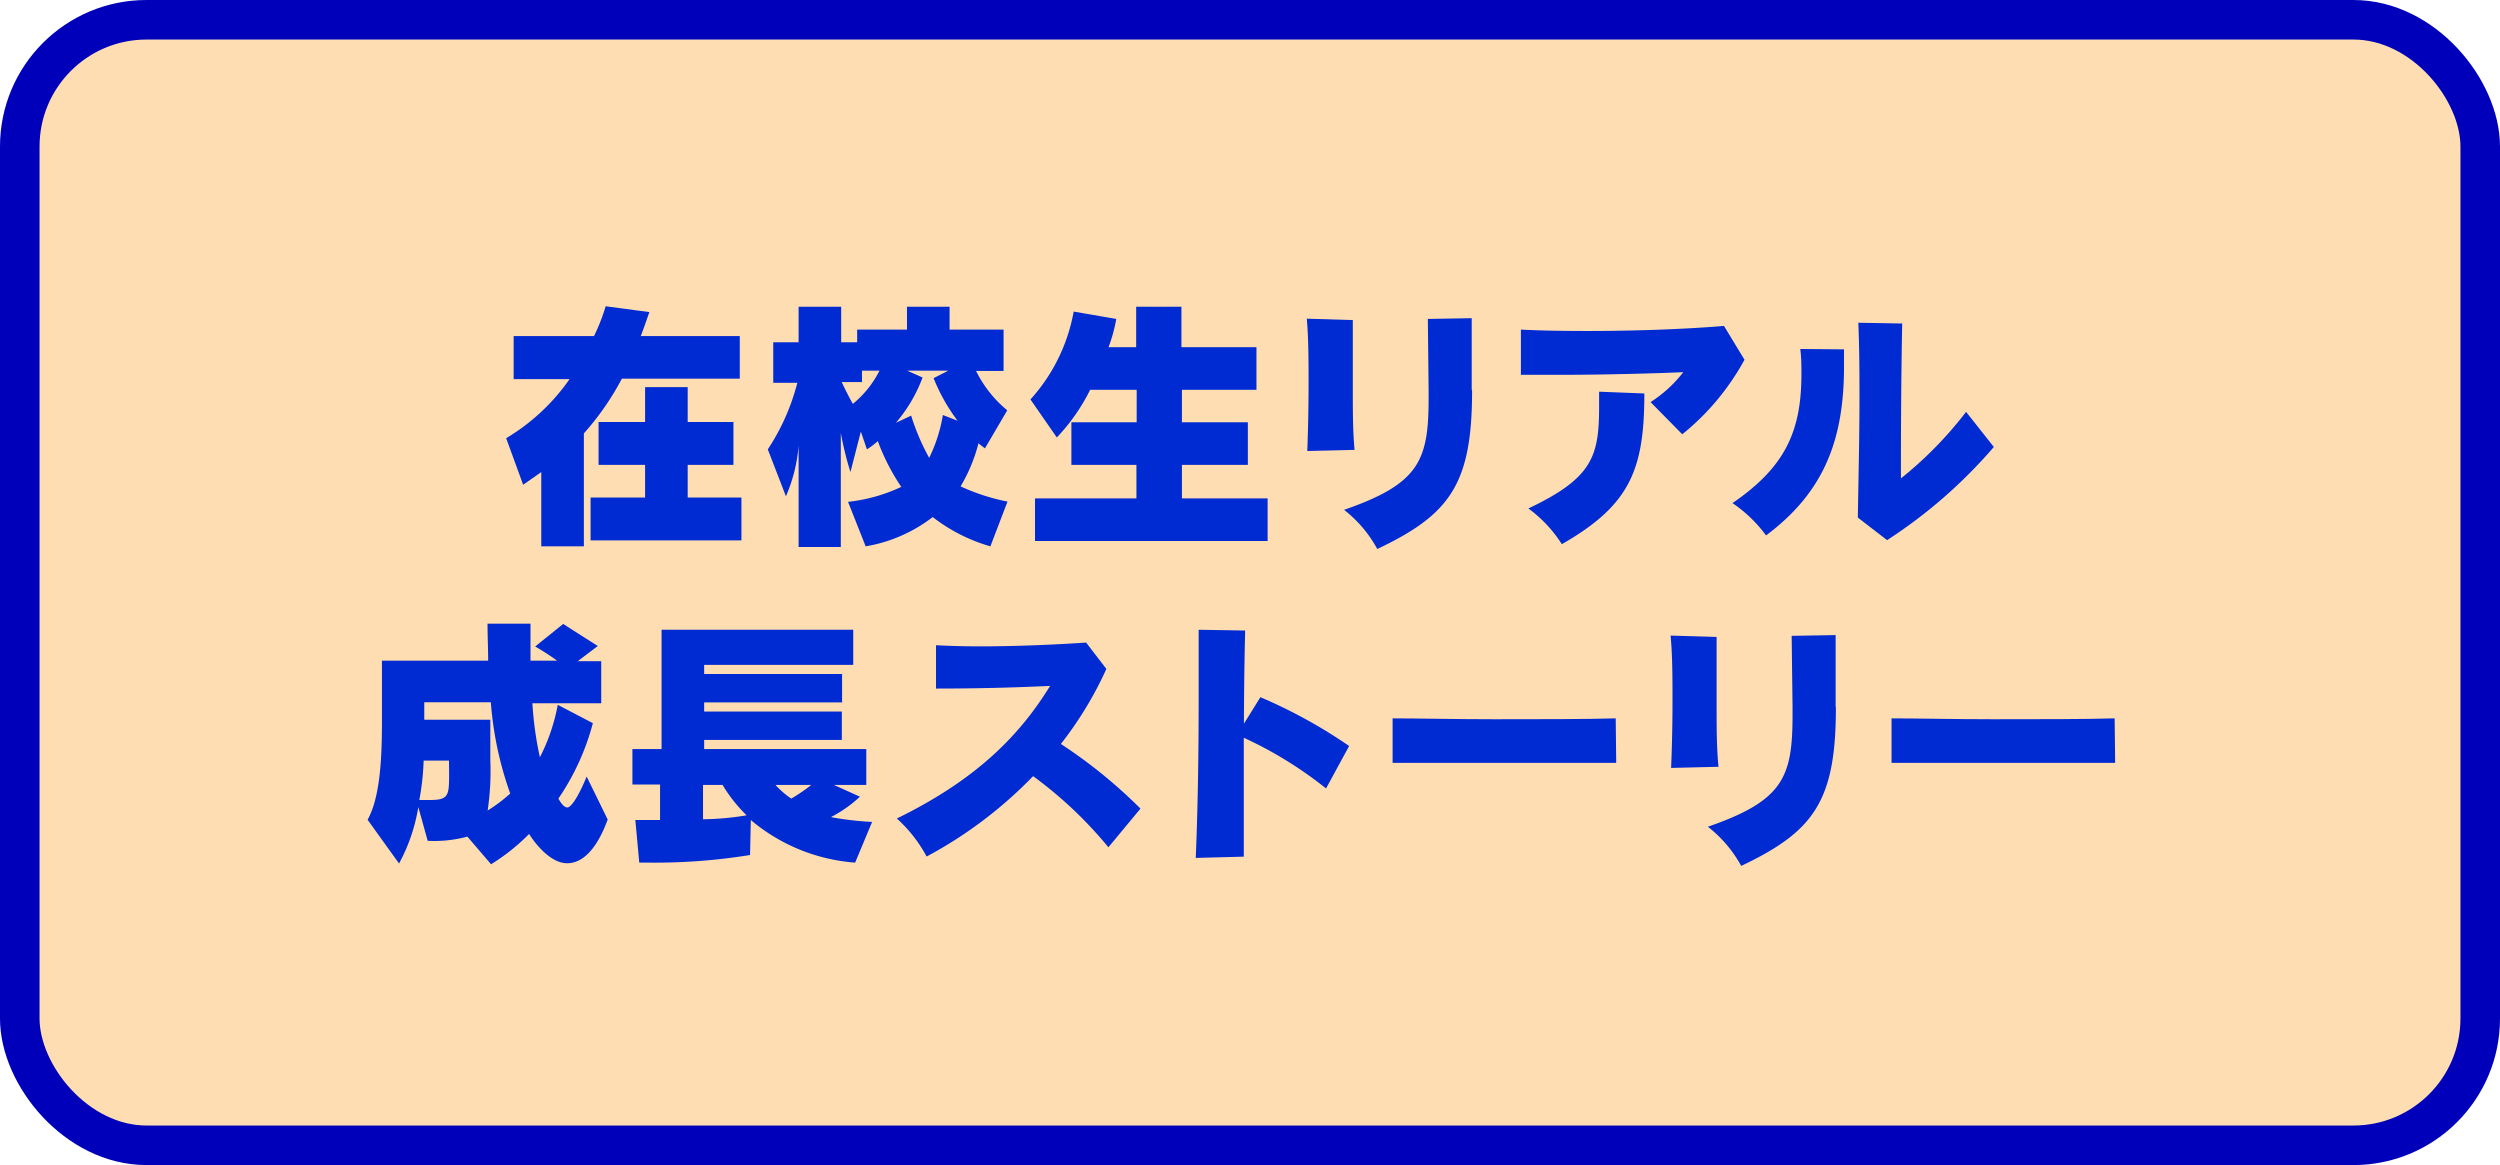
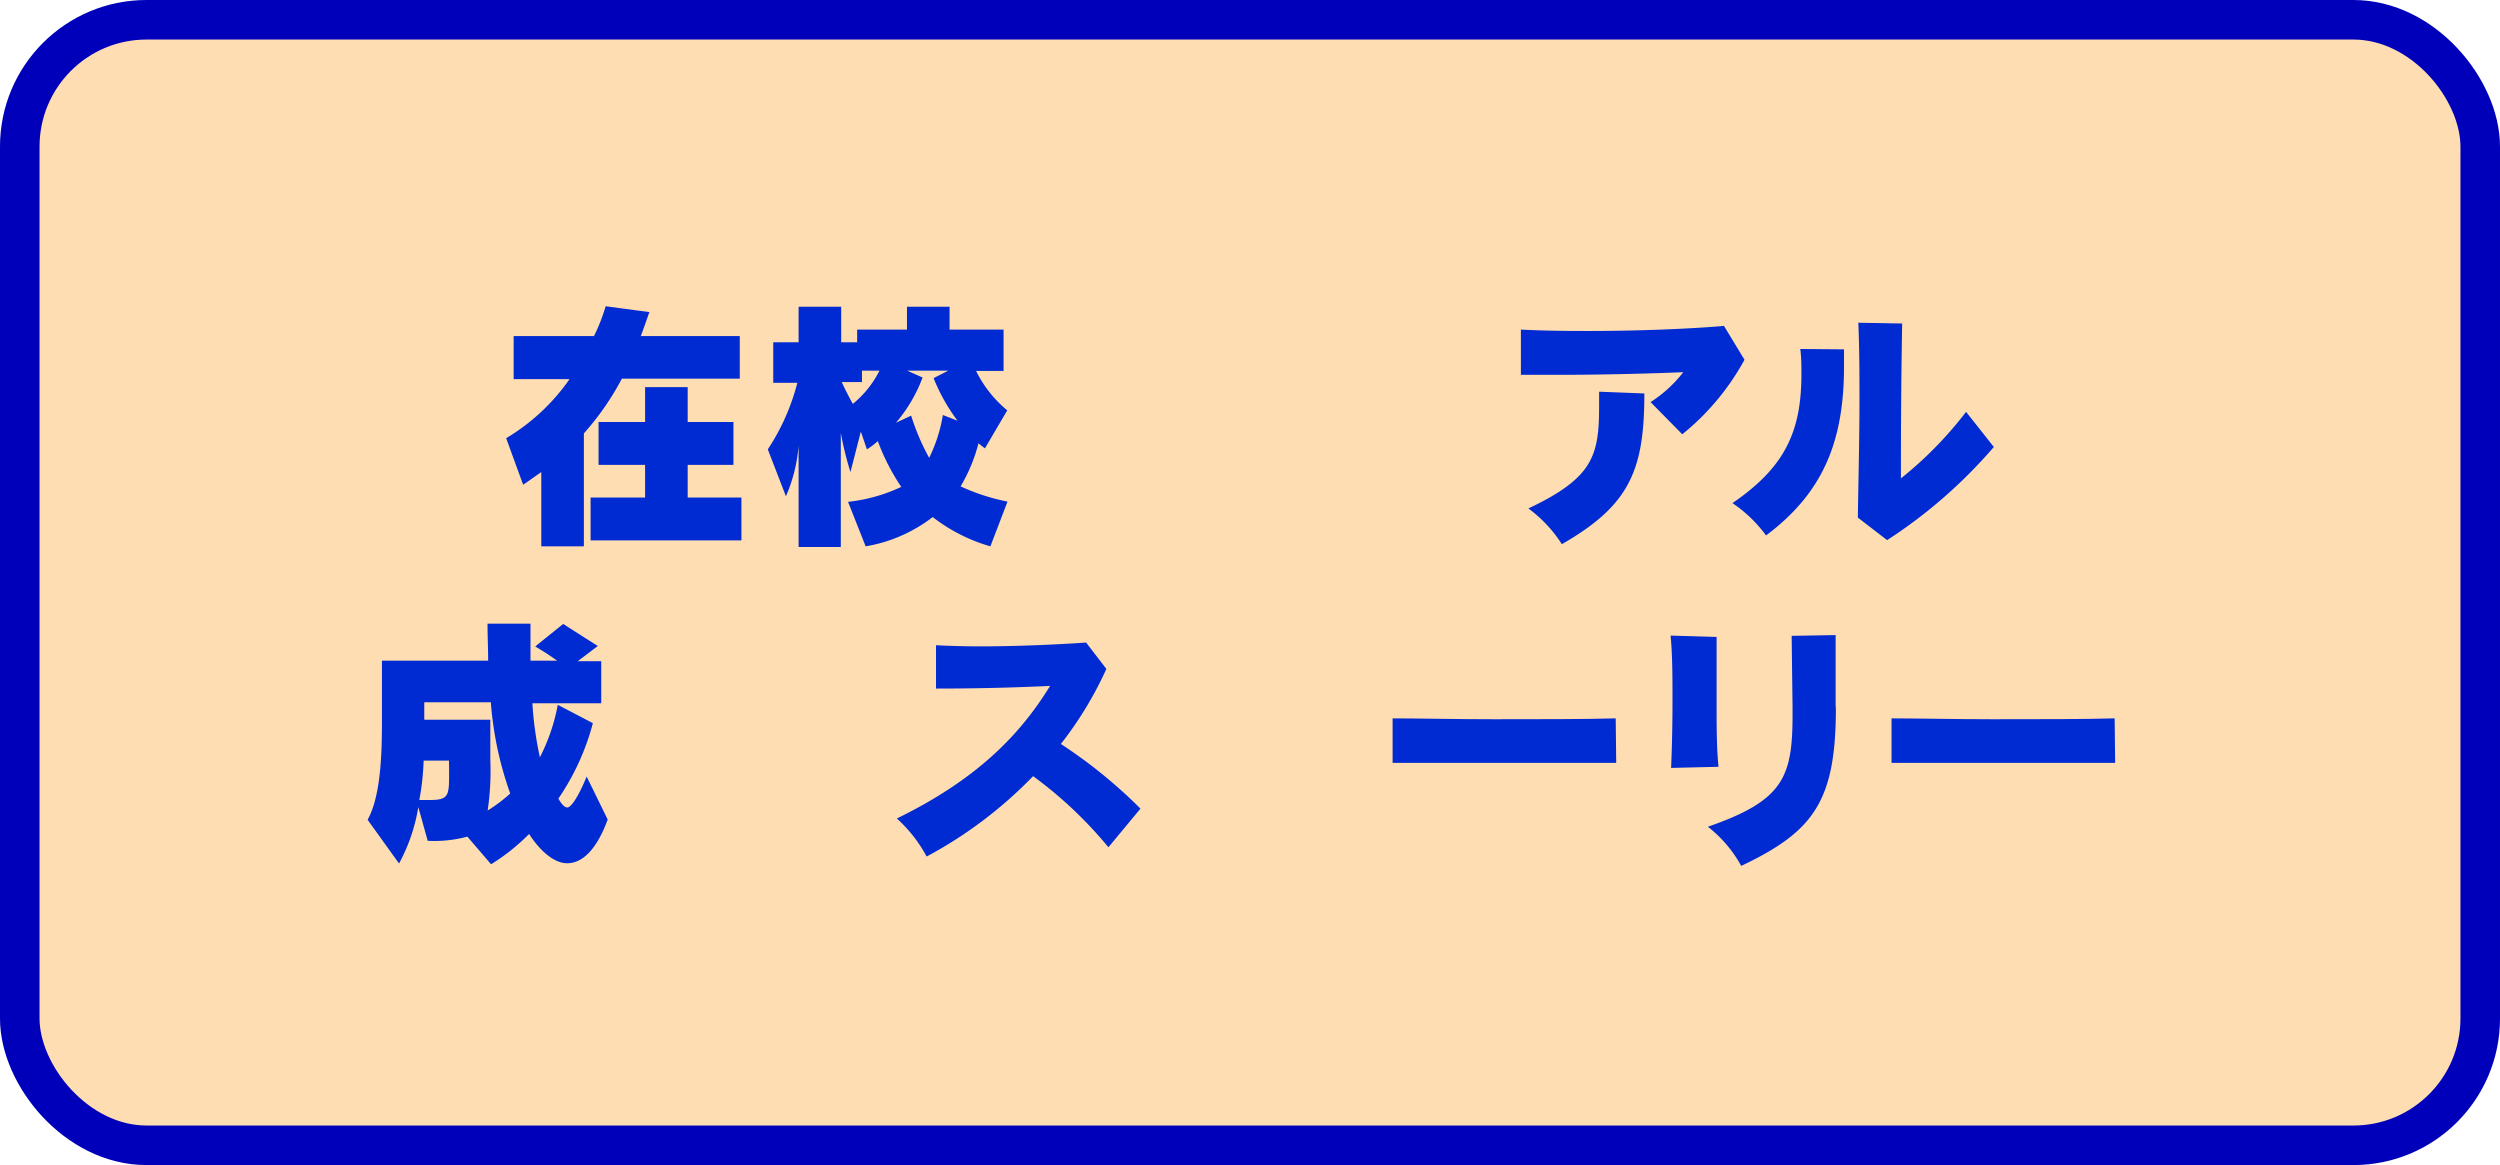
<svg xmlns="http://www.w3.org/2000/svg" viewBox="0 0 197.22 91.91">
  <defs>
    <style>.cls-1{fill:#ffddb2;}.cls-2{fill:none;stroke:#0000ba;stroke-linejoin:round;stroke-width:3.12px;}.cls-3{fill:#002bd2;}</style>
  </defs>
  <g id="レイヤー_2" data-name="レイヤー 2">
    <g id="イメージ">
      <rect class="cls-1" x="1.56" y="1.56" width="194.1" height="88.79" rx="10" />
      <rect class="cls-2" x="1.56" y="1.56" width="194.1" height="88.79" rx="10" />
    </g>
    <g id="テキスト">
      <path class="cls-3" d="M42.7,43.1V37.24c-.44.31-.92.65-1.43,1l-1.34-3.67a16.22,16.22,0,0,0,5-4.66H40.52V26.51h6.34a14.86,14.86,0,0,0,.92-2.35l3.45.46c-.19.52-.4,1.17-.68,1.89h7.81v3.36h-9.3a21.55,21.55,0,0,1-3,4.32V43.1Zm3.89-.47V39.25h4.3V36.67H47.22V33.29h3.67V30.54h3.36v2.75h3.61v3.38H54.25v2.58h4.24v3.38Z" />
      <path class="cls-3" d="M78.13,43.1a13.45,13.45,0,0,1-4.55-2.31,11.88,11.88,0,0,1-5.29,2.31L66.9,39.59a13.24,13.24,0,0,0,4.2-1.18,16.85,16.85,0,0,1-1.85-3.61,6.66,6.66,0,0,1-.86.65l-.48-1.4-.82,3.19a25.79,25.79,0,0,1-.76-3.09v9H63v-8a12.45,12.45,0,0,1-1,4l-1.43-3.7a17.35,17.35,0,0,0,2.33-5.25H61V27H63V24.2h3.36V27h1.26V26h3.93V24.2h3.36V26h4.26v3.26H77a9.37,9.37,0,0,0,2.46,3.11l-1.76,3c-.17-.13-.34-.25-.51-.4a12.92,12.92,0,0,1-1.41,3.4,16.35,16.35,0,0,0,3.7,1.2ZM68,29.24v.9H66.4c.52,1.11.88,1.72.88,1.72a8,8,0,0,0,2.1-2.62Zm7.54,3.95a14.44,14.44,0,0,1-1.89-3.36l1.16-.59H71.56l1.22.54a11.83,11.83,0,0,1-2.1,3.57l1.2-.56a17.94,17.94,0,0,0,1.42,3.33,12,12,0,0,0,1.08-3.38Z" />
-       <path class="cls-3" d="M81.65,42.68V39.32h8V36.67H84.52V33.31h5.15V30.75H86a15.3,15.3,0,0,1-2.63,3.76l-2.08-3a14,14,0,0,0,3.41-6.93l3.36.58a12.33,12.33,0,0,1-.61,2.23h2.18V24.2h3.57v3.19h5.92v3.36H93.24v2.56h5.2v3.36h-5.2v2.65H100v3.36Z" />
-       <path class="cls-3" d="M103.13,35.58c.06-1.62.1-3.44.1-5.25s0-3.61-.14-5.19l3.63.11c0,1.55,0,3.44,0,5.31s0,3.47.14,4.93Zm13-4.75c0,7.39-1.77,9.77-7.48,12.48a9.87,9.87,0,0,0-2.62-3.09c5.94-2.06,6.67-3.89,6.67-8.8v-.71l-.06-5.55,3.46-.06,0,5.61Z" />
      <path class="cls-3" d="M130.21,31.72a10.21,10.21,0,0,0,2.58-2.36c-2.42.11-6.59.21-9.81.21-1.15,0-2.2,0-3,0V26c1.68.09,3.49.11,5.29.11,4.06,0,8.09-.17,10.73-.4l1.62,2.67a19.57,19.57,0,0,1-4.91,5.88Zm-4.06-.82,3.57.14c0,6.05-1.15,8.82-6.51,11.89a10.45,10.45,0,0,0-2.64-2.82c5.1-2.41,5.58-4.15,5.58-8.08Z" />
      <path class="cls-3" d="M145.47,27.56c0,.46,0,.92,0,1.38,0,6-1.74,10-6.15,13.3a10.67,10.67,0,0,0-2.65-2.55c4.07-2.79,5.44-5.56,5.44-10.16,0-.65,0-1.32-.09-2Zm1.09,13.27c.06-3.68.13-6.34.13-9.47,0-1.74,0-3.63-.09-5.9l3.46.06c-.1,5.25-.1,9.93-.1,12.22a30.26,30.26,0,0,0,5.14-5.25l2.19,2.77a39.08,39.08,0,0,1-8.42,7.35Z" />
      <path class="cls-3" d="M47.94,64.65c-.87,2.38-2,3.45-3.2,3.45s-2.37-1.31-3-2.31a16,16,0,0,1-3,2.39L36.87,66a10.06,10.06,0,0,1-3.13.33L33,63.67a14.06,14.06,0,0,1-1.52,4.45L29,64.67c1-1.8,1.13-4.93,1.13-7.7V52.12h8.38c0-.95-.05-1.91-.05-2.92h3.39v2.92h2.1A20.48,20.48,0,0,0,42.22,51l2.21-1.78c1.72,1.11,2.73,1.74,2.73,1.74l-1.58,1.2h1.85v3.32H42a27.54,27.54,0,0,0,.59,4.26A14.9,14.9,0,0,0,44,55.6l2.77,1.45A19.22,19.22,0,0,1,44.05,63c.25.44.48.7.72.7s.81-.72,1.51-2.44ZM35.42,60h-2a20.37,20.37,0,0,1-.34,3.11c.31,0,.59,0,.84,0,1.49,0,1.51-.36,1.51-2.12Zm3.26-.06a21.36,21.36,0,0,1-.21,4,12.38,12.38,0,0,0,1.78-1.34,27.5,27.5,0,0,1-1.53-7.2H33.47v1.38h5.21Z" />
-       <path class="cls-3" d="M67.46,68.05a14.39,14.39,0,0,1-8.23-3.36l-.06,2.76a46.79,46.79,0,0,1-8,.6h-.74l-.31-3.36s.79,0,1.95,0v-2.8H49.89V59.09h2.3V49.68H67.31v2.77H55.55v.72H66.43v2.24H55.55v.72H66.41v2.24H55.55v.72H68.34v2.83H65.78l2.06.93a10.2,10.2,0,0,1-2.29,1.61,24.09,24.09,0,0,0,3.25.38Zm-12-6.13v2.71a22.43,22.43,0,0,0,3.44-.31A11.82,11.82,0,0,1,57,61.92Zm5.71,0A7.19,7.19,0,0,0,62.42,63,13.15,13.15,0,0,0,64,61.92Z" />
      <path class="cls-3" d="M87.44,66.84a32.54,32.54,0,0,0-5.94-5.61,33.88,33.88,0,0,1-8.4,6.34,11.15,11.15,0,0,0-2.35-3c6.53-3.19,9.82-6.78,12.09-10.46-2.31.11-5.38.21-9,.21l0-3.42c1.11.06,2.29.09,3.47.09,4.28,0,8.37-.3,8.37-.3l1.6,2.08a29,29,0,0,1-3.59,5.92,39.32,39.32,0,0,1,6.28,5.1Z" />
-       <path class="cls-3" d="M94.33,67.68c.19-4.5.23-9.16.23-12.58,0-3.26,0-5.42,0-5.42l3.67.06s-.08,2.59-.1,7.35L99.43,55a40,40,0,0,1,7,3.85l-1.82,3.35a31.35,31.35,0,0,0-6.49-4c0,2.58,0,5.75,0,9.38Z" />
      <path class="cls-3" d="M127.5,60.18c-2.44,0-6.24,0-9.87,0-3,0-5.86,0-7.77,0V56.67c2,0,5,.07,8,.07,3.55,0,7.22,0,9.6-.07Z" />
      <path class="cls-3" d="M131.83,60.58c.07-1.62.11-3.44.11-5.25s0-3.61-.15-5.19l3.63.11c0,1.55,0,3.44,0,5.31,0,1.72,0,3.47.15,4.93Zm13-4.75c0,7.39-1.76,9.77-7.47,12.48a10,10,0,0,0-2.63-3.09c5.94-2.06,6.68-3.89,6.68-8.8v-.71l-.07-5.55,3.47-.06,0,5.61Z" />
      <path class="cls-3" d="M166.86,60.18c-2.44,0-6.24,0-9.87,0-3,0-5.86,0-7.77,0V56.67c2,0,5,.07,8,.07,3.55,0,7.22,0,9.6-.07Z" />
    </g>
  </g>
</svg>